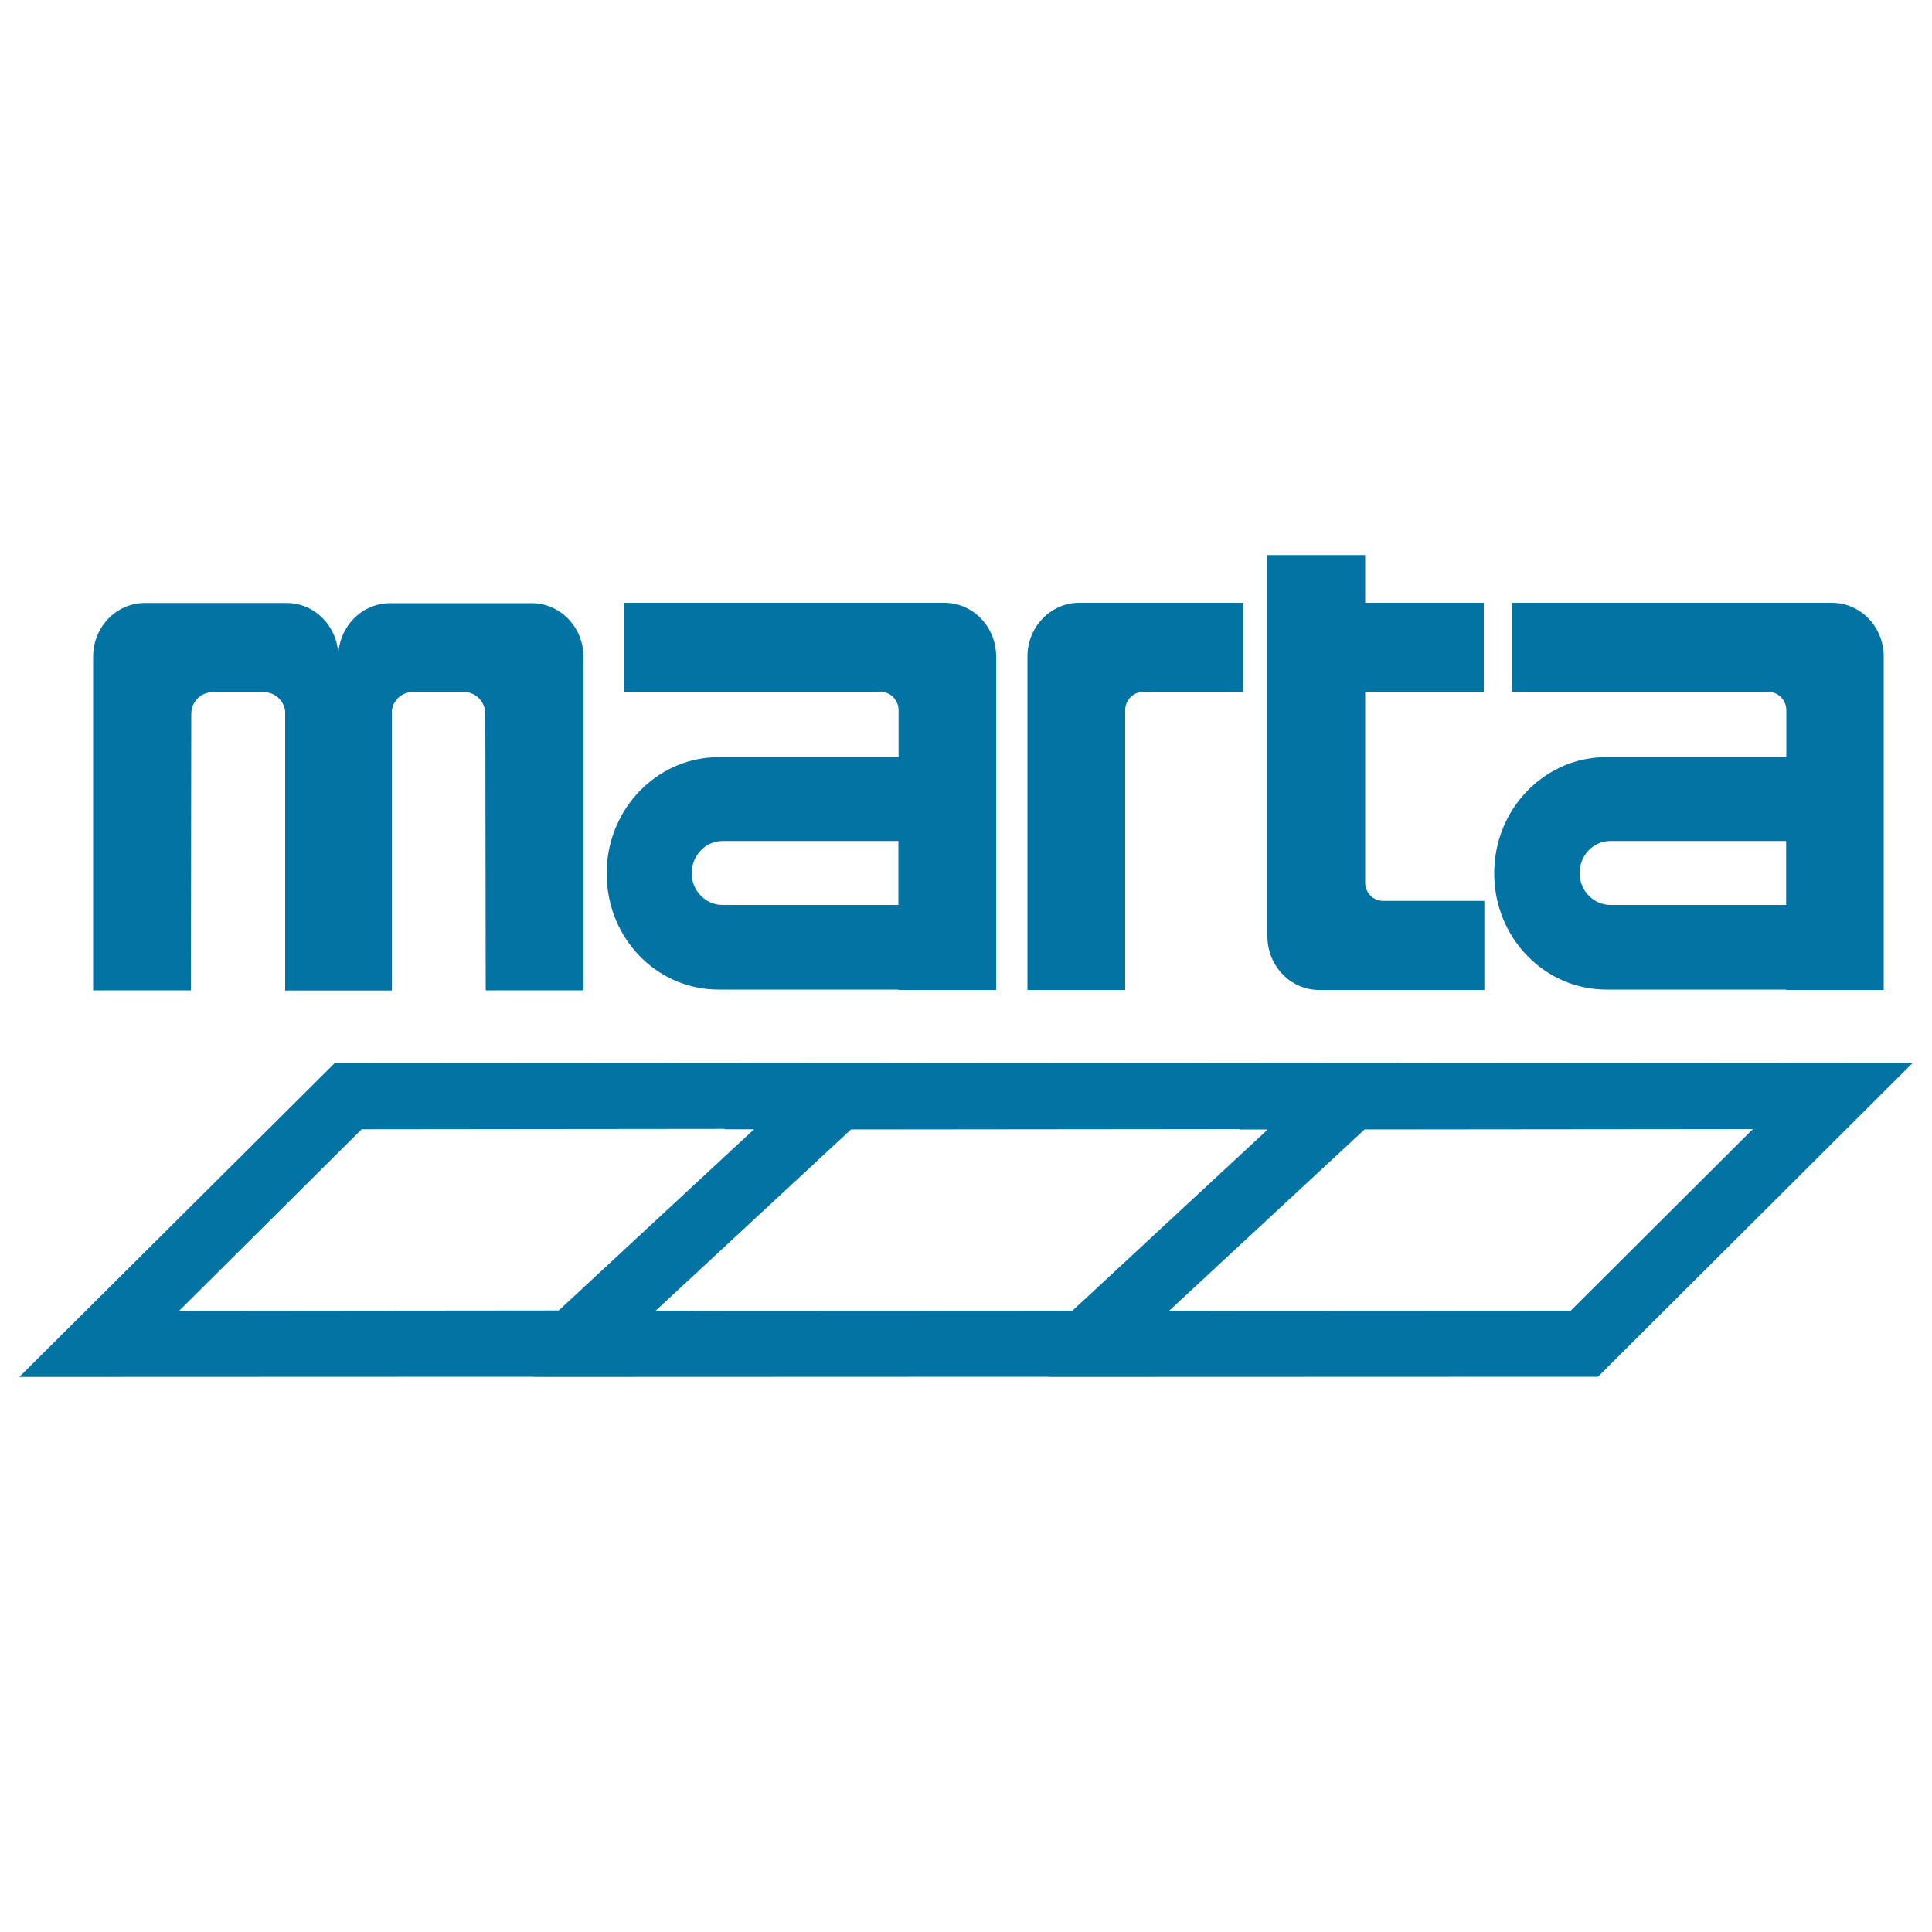
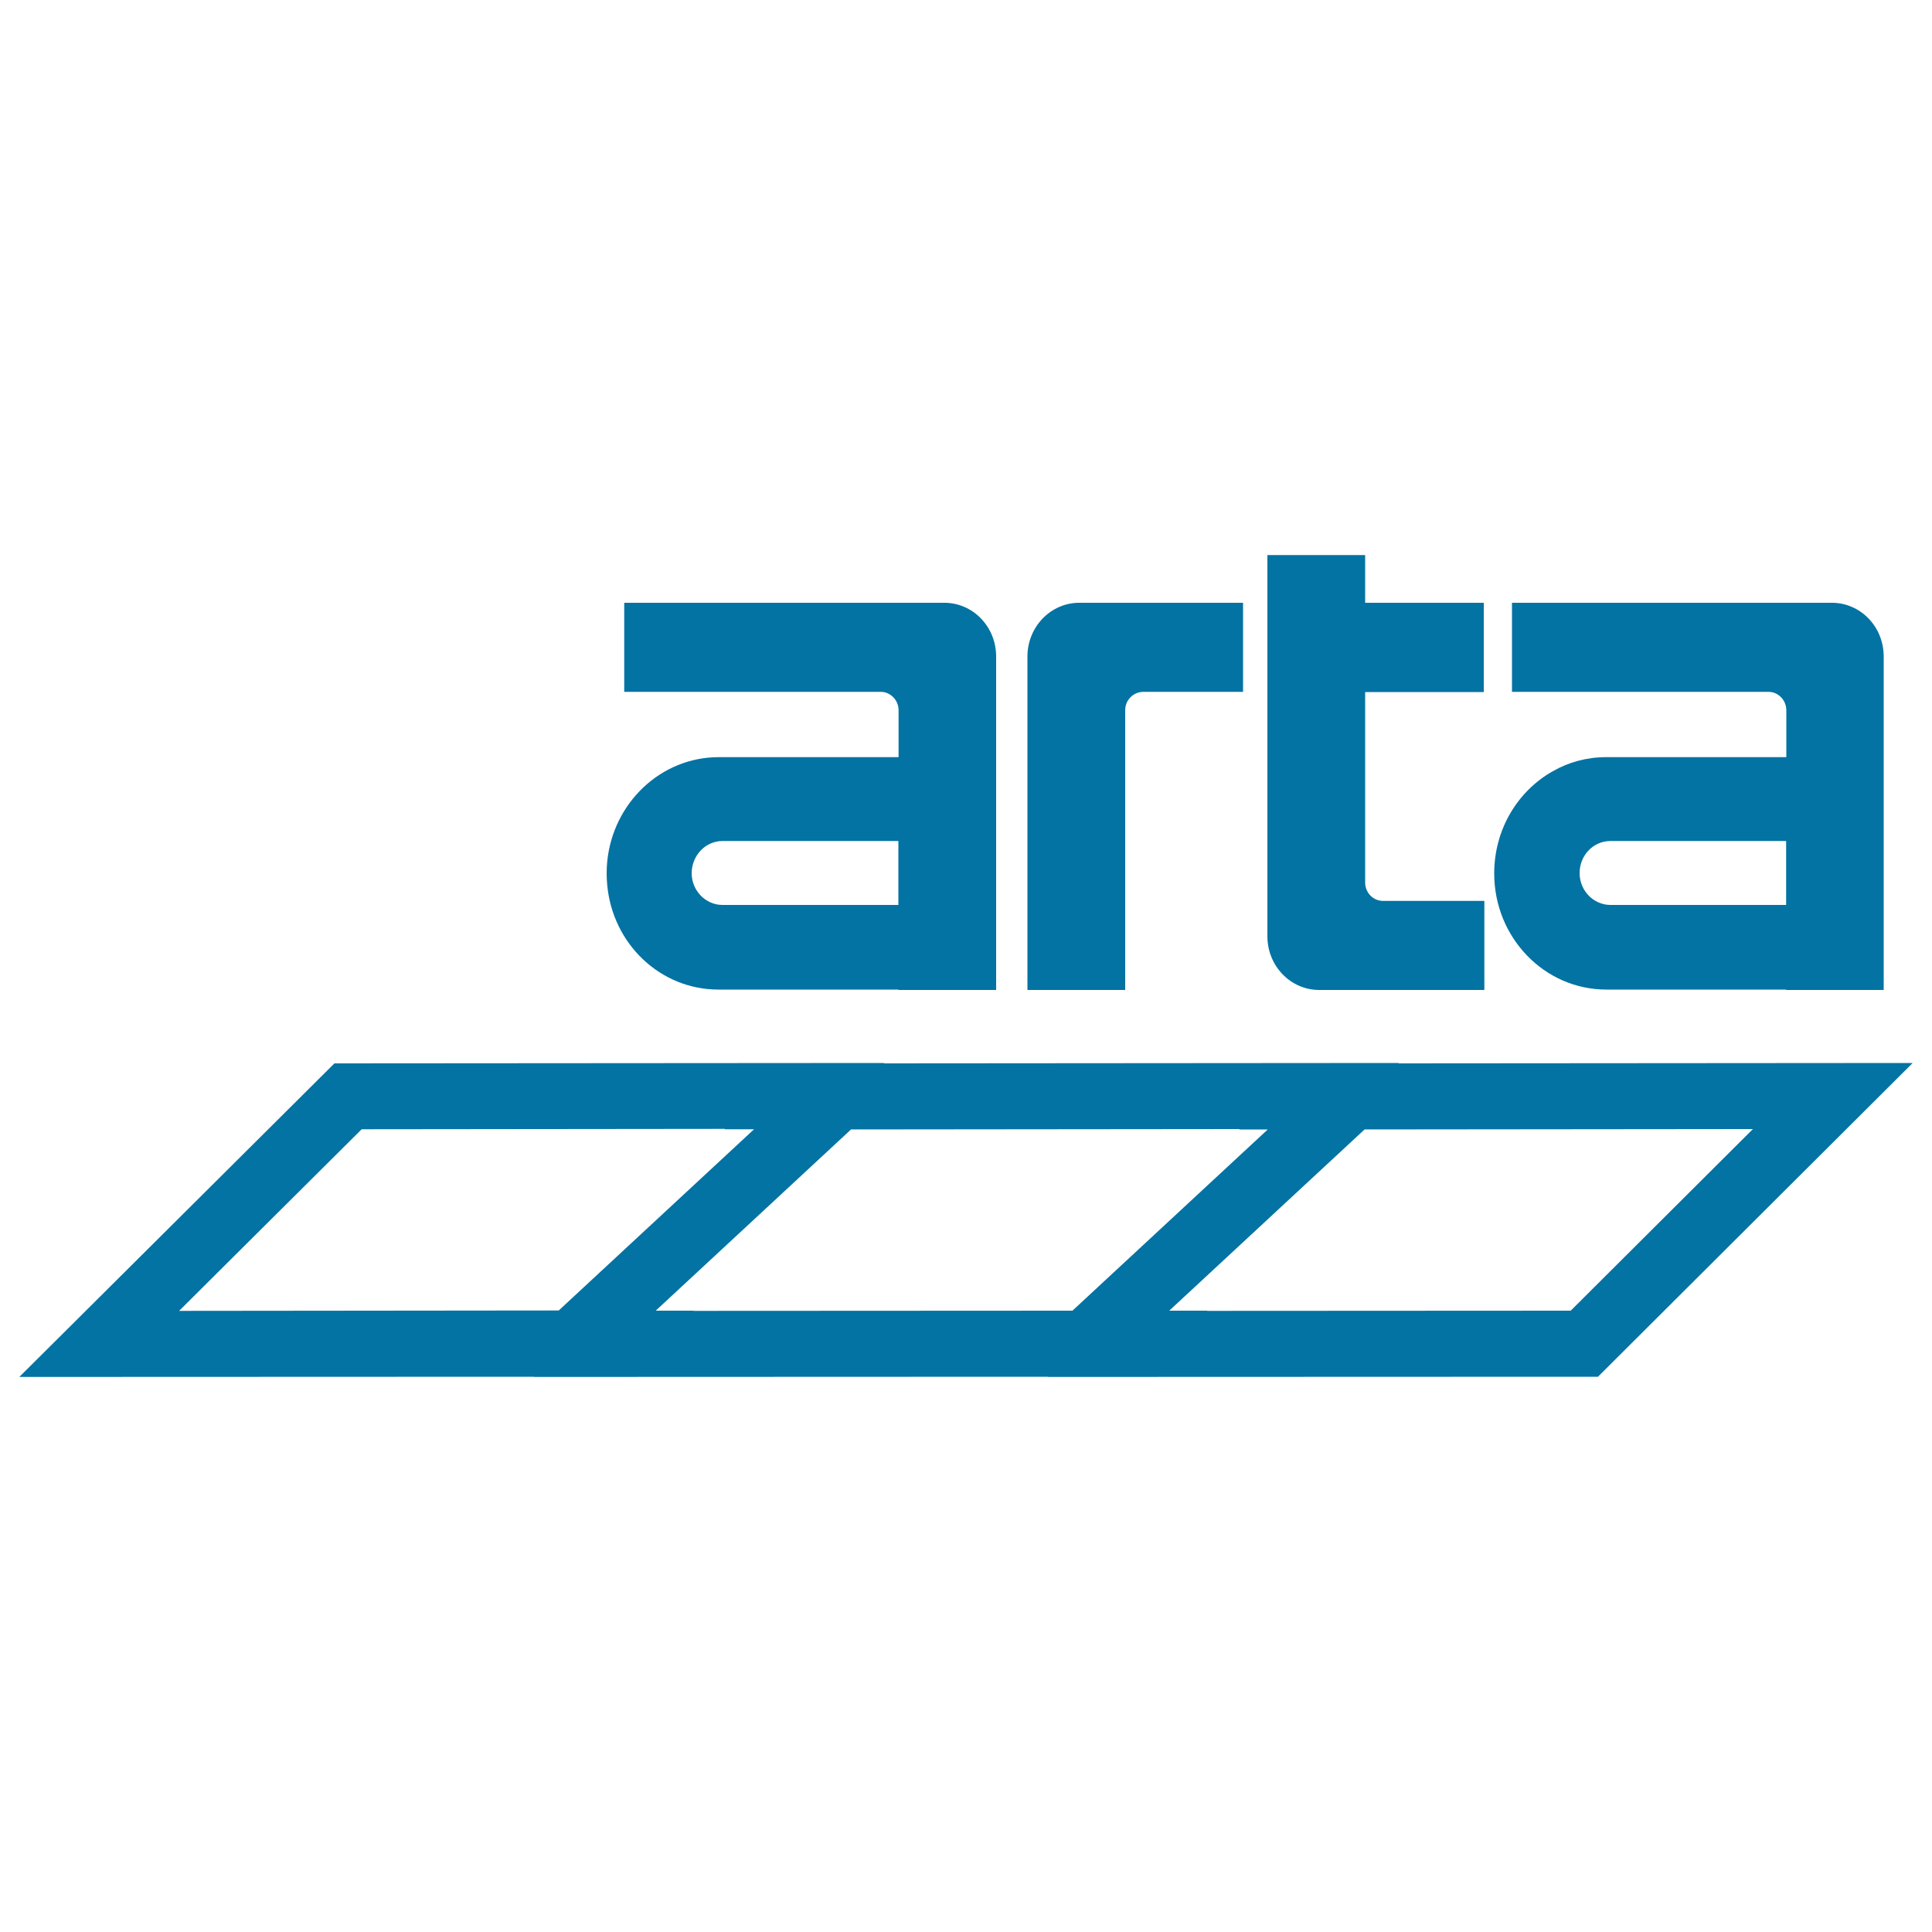
<svg xmlns="http://www.w3.org/2000/svg" viewBox="0 0 1000 1000" style="fill:#0273a2">
  <title>Atlanta Metro Logo SVG icon</title>
  <g>
    <g>
      <path d="M582.4,367.6c0-5.2,4.1-9.5,9.5-9.5h51.5V312h-84.8c-14.8,0-26.8,12.5-26.8,27.8v172.6h50.6V367.6z" />
      <path d="M682.8,512.4h85.5v-46.1h-52.2h-0.3c-5.1,0-9.2-4.3-9.2-9.5v-98.6H768V312h-61.4v-24.7H656v197.3C656,500,668,512.4,682.8,512.4z" />
      <path d="M371.8,512.2H465v0.2h50.6V339.8c0-15.4-12-27.8-26.8-27.8H323.1v46.1h132.4h0.4c5,0,9.2,4.3,9.2,9.5v24.3h0h-93.1c-30,0-54.7,23.7-57.7,54c-0.2,2-0.3,4.1-0.3,6.1c0,2.1,0.1,4.1,0.3,6.1C317.1,488.6,341.8,512.2,371.8,512.2z M374,435.3H465l0-0.4v33.5h-91c-8.8,0-16-7.4-16-16.5C358.1,442.7,365.2,435.3,374,435.3z" />
      <path d="M831.3,391.9c-10,0-19.4,2.6-27.6,7.3c-18.1,10.2-30.3,30-30.3,52.9c0,33.2,26,60.1,58,60.1h0h93.1v0.2H975h0V339.8c0-15.4-12-27.8-26.8-27.8H782.6v46.1H915h0.4c5,0,9.2,4.3,9.2,9.5v24.3H831.3z M924.5,468.4h-90.9c-8.8,0-16-7.4-16-16.5c0-9.2,7.1-16.6,16-16.6h90.9V468.4z" />
-       <path d="M98.8,512.6L98.8,512.6L99,369.5c0-0.8,0.1-1.5,0.2-2.2c1-5.1,5.4-9,10.7-9h26.9c5.5,0,10,4.2,10.8,9.7v0.2l0-0.2v144.7h27.6h0h27.6v-0.1h0V367.8c0.1-0.7,0.3-1.3,0.4-1.9c0,0,0,0,0-0.1c0.2-0.5,0.4-1,0.6-1.4c0.1-0.2,0.2-0.5,0.4-0.7c0.2-0.3,0.3-0.5,0.5-0.8c0.3-0.4,0.6-0.9,1-1.3c0,0,0.1-0.1,0.1-0.1c2-2,4.7-3.3,7.7-3.3h26.8c6,0,10.9,5.1,10.9,11.3l0.2,143.1H302v-0.1h0V340c0-15.4-12-27.8-26.8-27.8h-73.3c-13,0-23.8,9.6-26.3,22.3c-0.4,1.8-0.5,3.6-0.5,5.4c0-1.9-0.2-3.7-0.5-5.5c-2.5-12.7-13.2-22.3-26.2-22.3H75c-14.8,0-26.8,12.4-26.8,27.8v0.1v172.5v0.1h50.5V512.6z" />
      <path d="M723.8,550.4l0.2-0.2l-266.5,0.2l0.2-0.2l-284.6,0.2L10,712.7l266.5-0.1l-0.1,0.1l266.1-0.1l-0.1,0.1l284.7-0.1L990,550.2L723.8,550.4z M92.7,678.5l94.5-94l188-0.2l-0.2,0.2l15.3,0l-101.1,93.8L92.7,678.5z M358.9,678.5l0.1-0.1h-19.6l101.1-93.8l201.1-0.2l-0.2,0.2l14.8,0l-101.1,93.8L358.9,678.5z M813,678.4l-188.2,0.1l0.1-0.1h-19.7l101.1-93.8l201-0.2L813,678.4z" />
    </g>
  </g>
</svg>